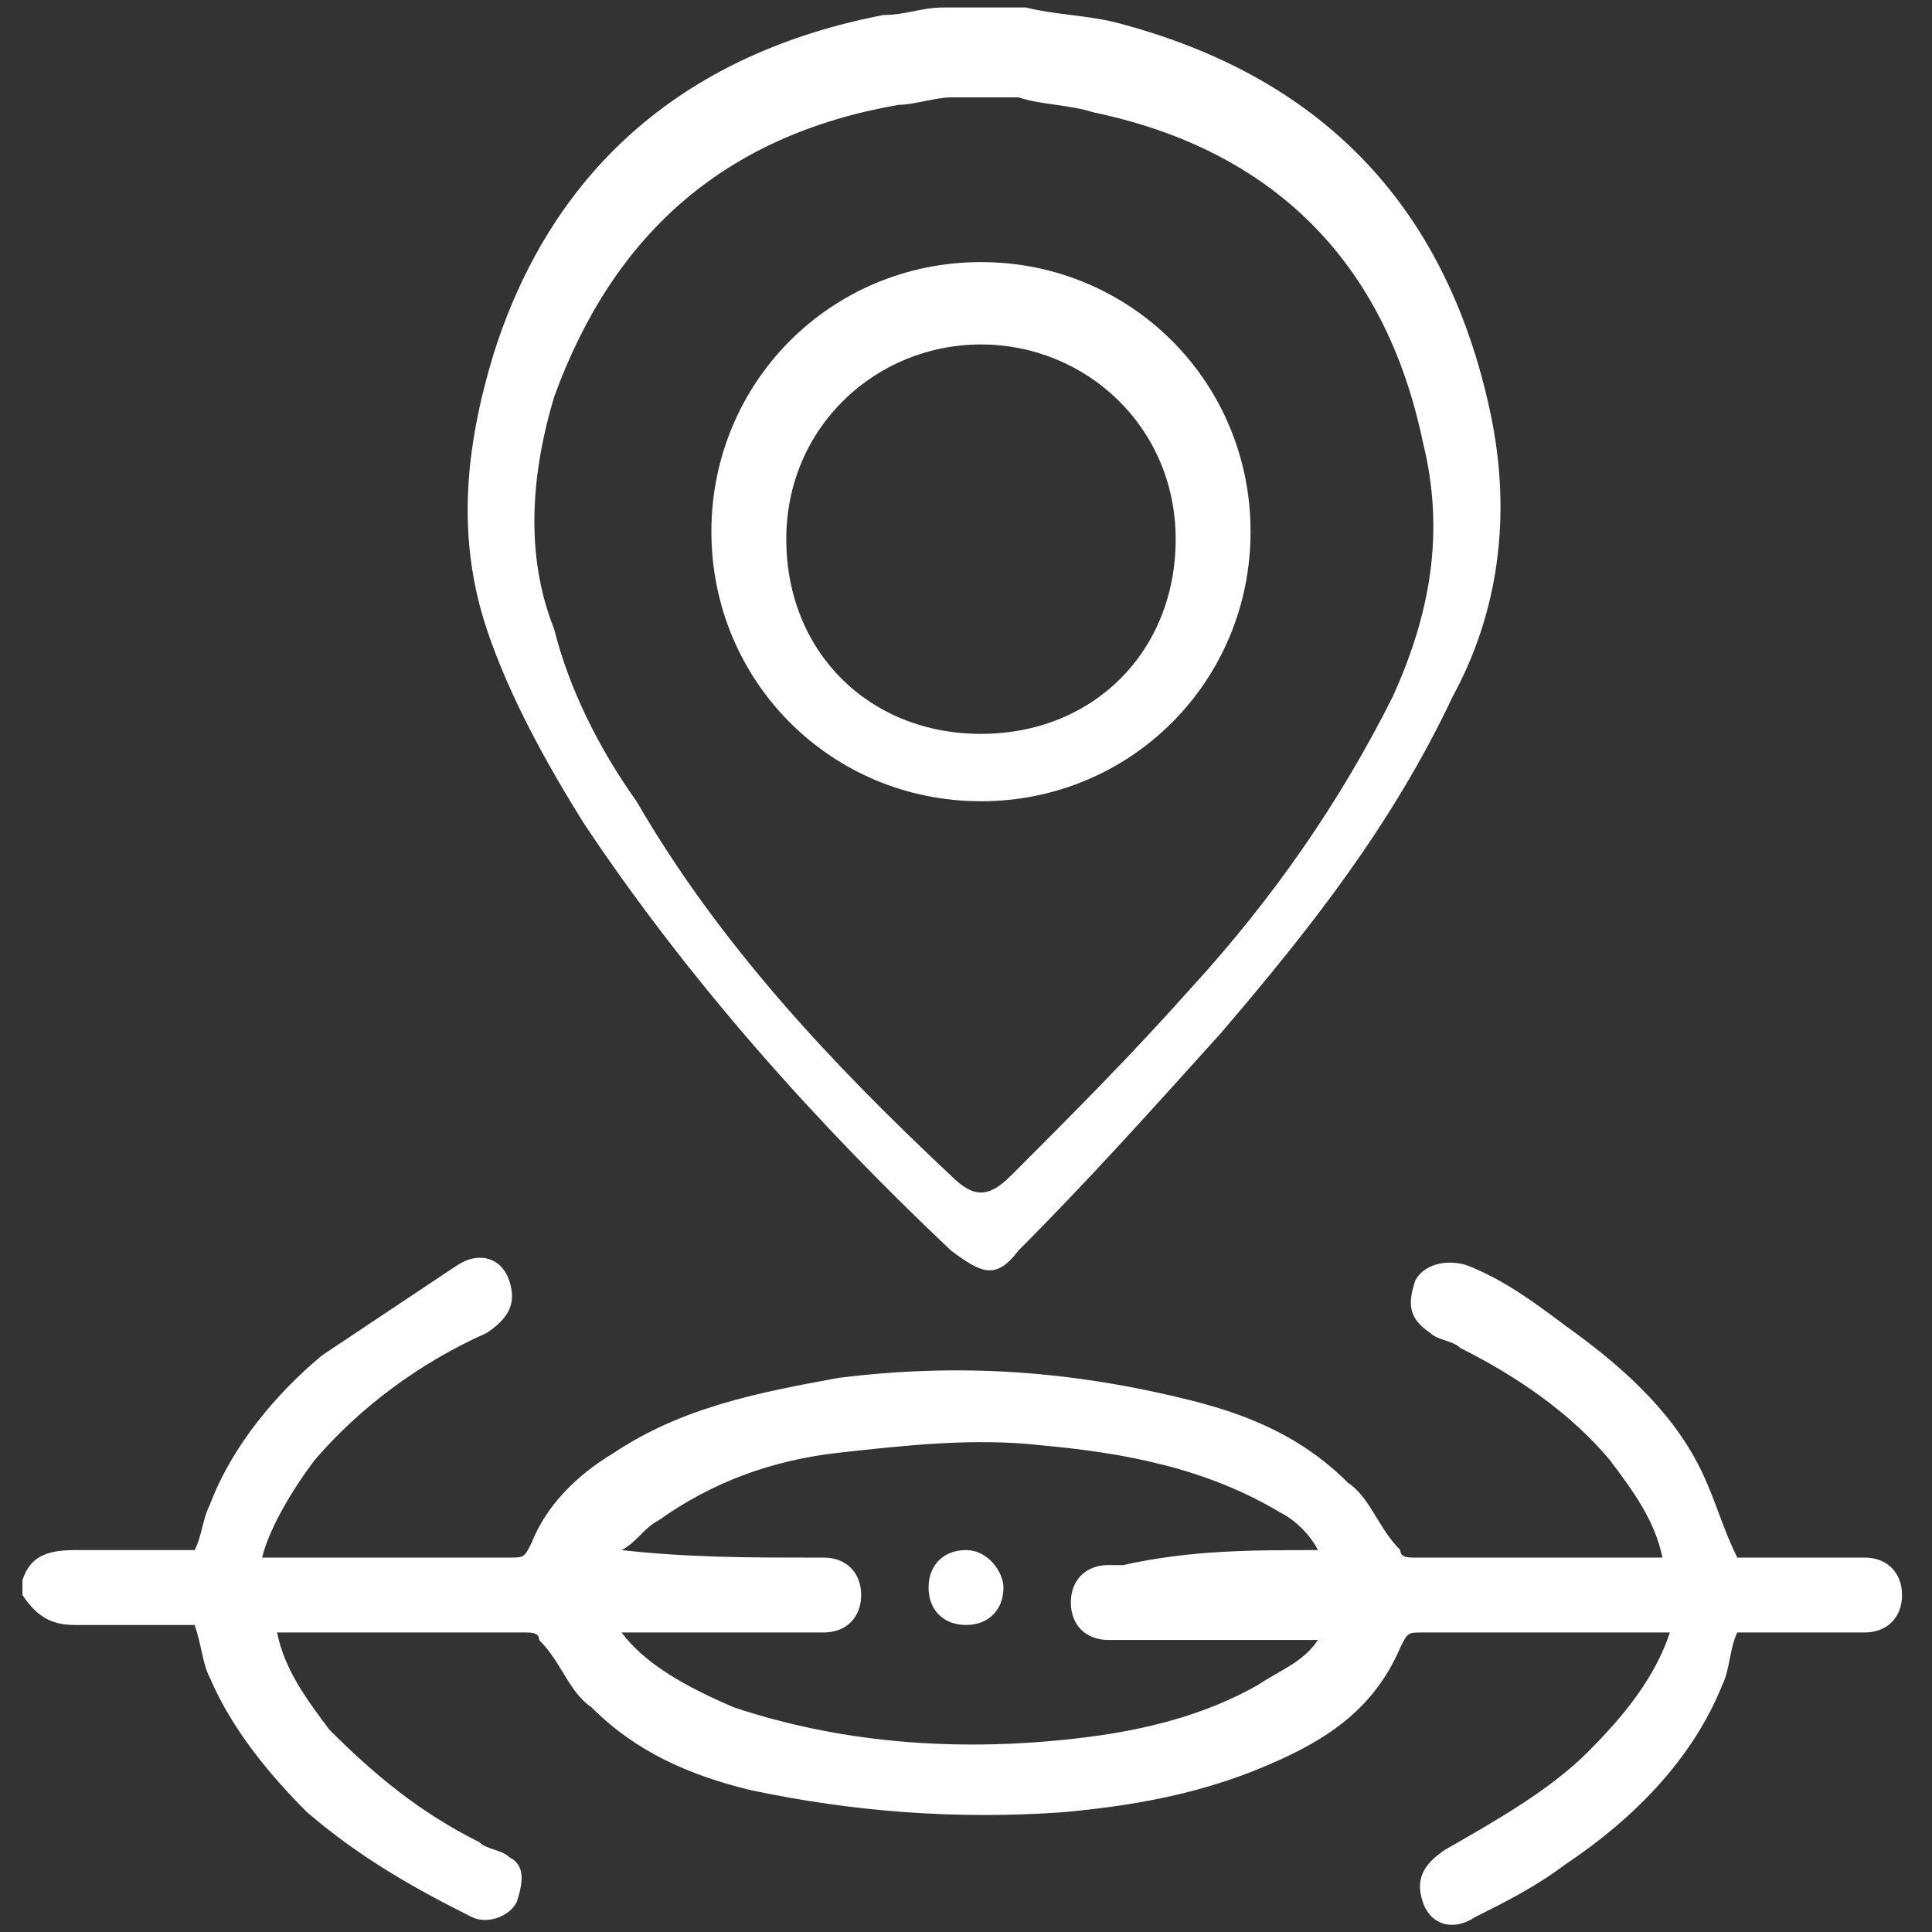
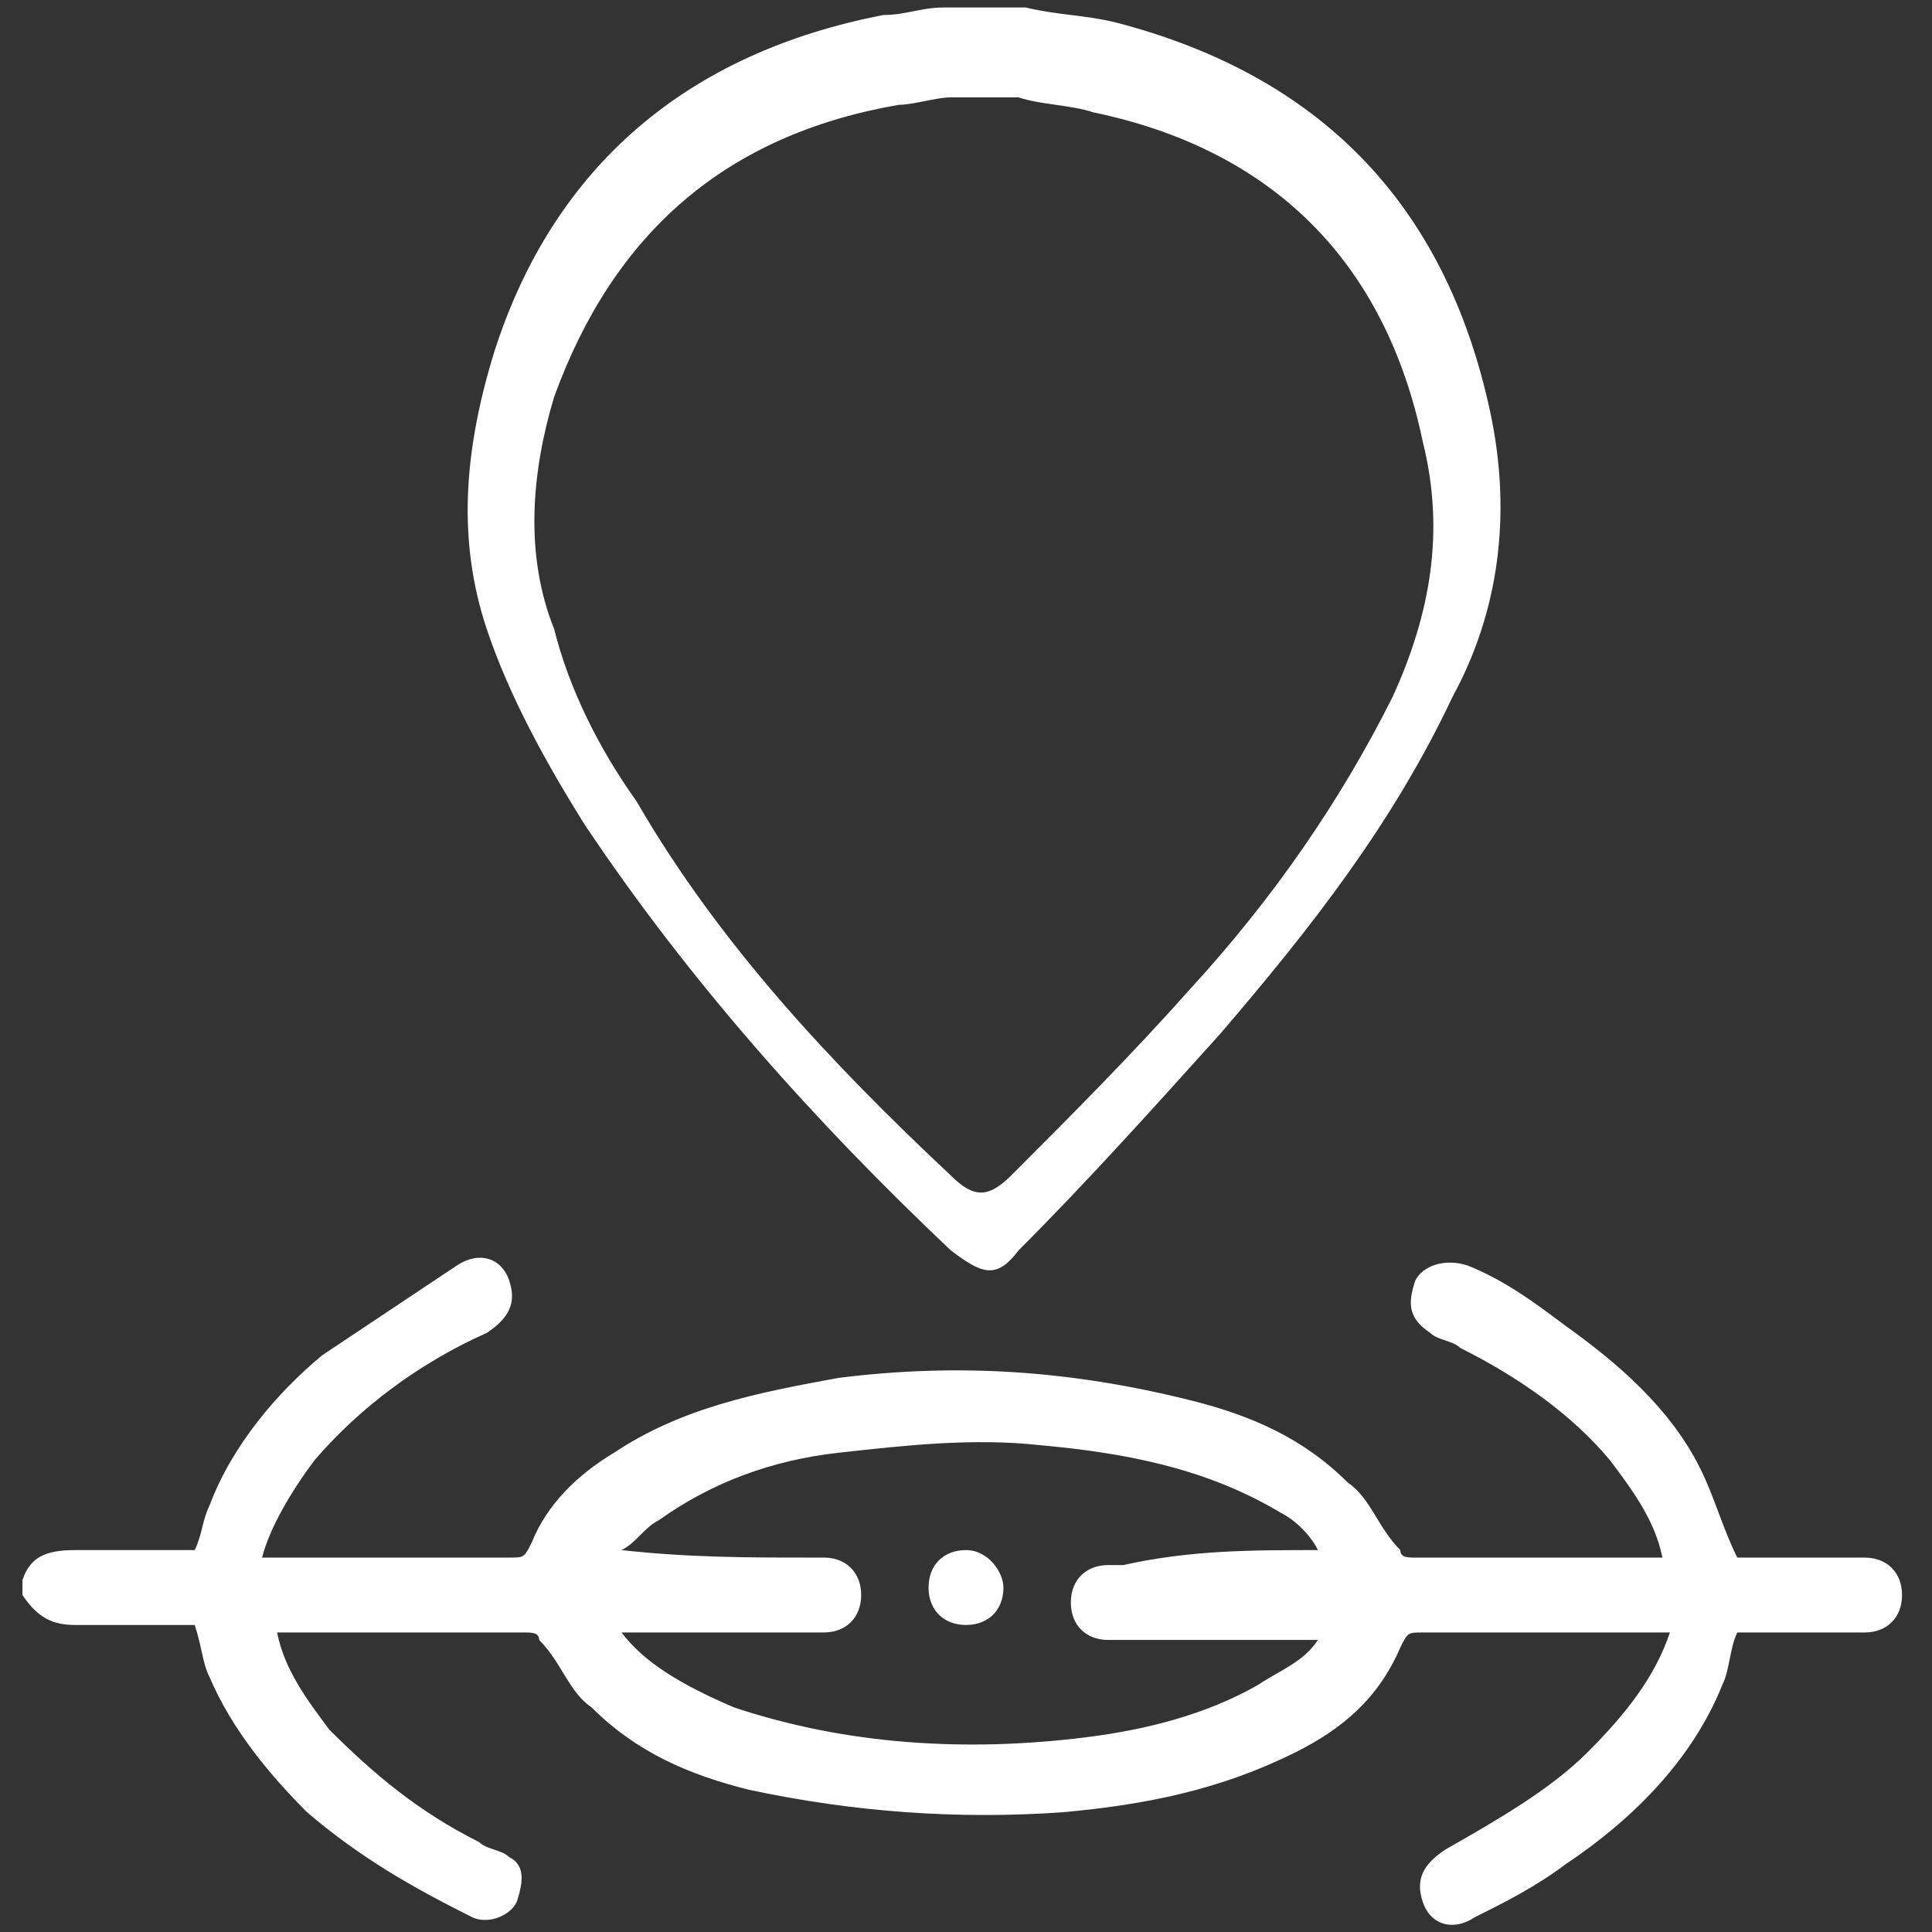
<svg xmlns="http://www.w3.org/2000/svg" version="1.1" id="Group_117" x="0px" y="0px" viewBox="0 0 25.8 25.8" style="enable-background:new 0 0 25.8 25.8;" xml:space="preserve">
  <rect x="0" y="0" width="25.8" height="25.8" fill="#333333" stroke="none" />
  <style type="text/css">
	.st0{fill:#FFFFFF;}
</style>
  <g>
    <path class="st0" d="M0.3,21.1c0.1-0.3,0.3-0.4,0.7-0.4c0.5,0,1,0,1.6,0c0.1-0.2,0.1-0.4,0.2-0.6c0.3-0.8,0.9-1.5,1.5-2   c0.6-0.4,1.2-0.8,1.8-1.2c0.3-0.2,0.6-0.1,0.7,0.2c0.1,0.3,0,0.5-0.3,0.7c-0.9,0.4-1.7,1-2.3,1.7c-0.3,0.4-0.6,0.9-0.7,1.3   c0.1,0,0.1,0,0.2,0c1,0,2,0,3.1,0c0.2,0,0.2,0,0.3-0.2c0.2-0.5,0.6-0.9,1.1-1.2c0.9-0.6,1.9-0.8,3-1c1.6-0.2,3.1-0.1,4.7,0.3   c0.8,0.2,1.5,0.5,2.1,1.1c0.3,0.2,0.4,0.6,0.7,0.9c0,0.1,0.1,0.1,0.2,0.1c1.1,0,2.2,0,3.3,0c-0.1-0.5-0.4-0.9-0.7-1.3   c-0.5-0.6-1.2-1.1-2-1.5c-0.1-0.1-0.3-0.1-0.4-0.2c-0.3-0.2-0.3-0.4-0.2-0.7c0.1-0.2,0.4-0.3,0.7-0.2c0.5,0.2,0.9,0.5,1.3,0.8   c0.7,0.5,1.4,1.1,1.8,1.9c0.2,0.4,0.3,0.8,0.5,1.2c0.5,0,1,0,1.5,0c0.1,0,0.2,0,0.2,0c0.3,0,0.5,0.2,0.5,0.5c0,0.3-0.2,0.5-0.5,0.5   c-0.3,0-0.6,0-0.9,0c-0.3,0-0.5,0-0.8,0c-0.1,0.2-0.1,0.5-0.2,0.7c-0.4,1-1.2,1.8-2.1,2.4c-0.4,0.3-0.8,0.5-1.2,0.7   c-0.3,0.2-0.6,0.1-0.7-0.2c-0.1-0.3,0-0.5,0.3-0.7c0.7-0.4,1.4-0.8,1.9-1.3c0.5-0.5,0.9-1,1.1-1.6c-0.1,0-0.1,0-0.2,0   c-1,0-2.1,0-3.1,0c-0.2,0-0.2,0-0.3,0.2c-0.3,0.7-0.8,1.1-1.4,1.4c-1,0.5-2,0.7-3.1,0.8c-1.4,0.1-2.8,0-4.2-0.3   c-0.8-0.2-1.5-0.5-2.1-1.1c-0.3-0.2-0.4-0.6-0.7-0.9c0-0.1-0.1-0.1-0.2-0.1c-1.1,0-2.2,0-3.3,0c0.1,0.5,0.4,0.9,0.7,1.3   c0.6,0.6,1.2,1.1,2,1.5c0.1,0.1,0.3,0.1,0.4,0.2C7,24.9,7,25.1,6.9,25.4c-0.1,0.2-0.4,0.3-0.6,0.2c-0.8-0.4-1.5-0.8-2.2-1.4   c-0.5-0.5-1-1.1-1.3-1.8c-0.1-0.2-0.1-0.4-0.2-0.7c-0.5,0-1.1,0-1.6,0c-0.3,0-0.5-0.1-0.7-0.4C0.3,21.2,0.3,21.2,0.3,21.1z    M17.6,20.7C17.6,20.7,17.6,20.7,17.6,20.7c-0.1-0.2-0.3-0.4-0.5-0.5c-1-0.6-2.1-0.8-3.2-0.9c-0.9-0.1-1.8,0-2.7,0.1   c-0.9,0.1-1.7,0.4-2.4,0.9c-0.2,0.1-0.3,0.3-0.5,0.4c0.9,0.1,1.7,0.1,2.5,0.1c0.1,0,0.2,0,0.2,0c0.3,0,0.5,0.2,0.5,0.5   c0,0.3-0.2,0.5-0.5,0.5c-0.1,0-0.1,0-0.2,0c-0.8,0-1.5,0-2.3,0c-0.1,0-0.1,0-0.2,0c0.3,0.4,0.8,0.7,1.5,1c1.5,0.5,3.1,0.6,4.7,0.4   c0.8-0.1,1.6-0.3,2.3-0.7c0.3-0.2,0.6-0.3,0.8-0.6c-0.1,0-0.2,0-0.3,0c-0.8,0-1.5,0-2.3,0c-0.1,0-0.1,0-0.2,0   c-0.3,0-0.5-0.2-0.5-0.5c0-0.3,0.2-0.5,0.5-0.5c0.1,0,0.2,0,0.2,0C15.9,20.7,16.7,20.7,17.6,20.7z" />
    <path class="st0" d="M13.4,21.2c0,0.3-0.2,0.5-0.5,0.5c-0.3,0-0.5-0.2-0.5-0.5c0-0.3,0.2-0.5,0.5-0.5C13.2,20.7,13.4,21,13.4,21.2z   " />
    <path class="st0" d="M19.9,5.5c-0.6-2.8-2.3-4.5-5-5.2c-0.4-0.1-0.8-0.1-1.2-0.2c-0.4,0-0.7,0-1.1,0c-0.3,0-0.5,0.1-0.8,0.1   c-2.6,0.5-4.4,2-5.2,4.5C6.2,6,6.1,7.2,6.5,8.4c0.3,0.9,0.8,1.8,1.3,2.6c1.4,2.1,3.1,4,4.9,5.7c0.4,0.3,0.6,0.4,0.9,0   c0.9-0.9,1.8-1.9,2.7-2.9c1.2-1.4,2.3-2.8,3.1-4.5C20,8.2,20.2,6.9,19.9,5.5z M18.6,9.3c-0.7,1.4-1.6,2.7-2.7,3.9   c-0.8,0.9-1.6,1.7-2.4,2.5c-0.3,0.3-0.5,0.3-0.8,0c-1.6-1.5-3.1-3.1-4.2-5C8,10,7.6,9.2,7.4,8.4C7,7.4,7.1,6.3,7.4,5.3   C8.2,3.1,9.7,1.8,12,1.4c0.2,0,0.5-0.1,0.7-0.1c0.3,0,0.6,0,0.9,0c0.3,0.1,0.7,0.1,1,0.2C17,2,18.5,3.5,19,5.9   C19.3,7.1,19.1,8.2,18.6,9.3z" />
    <g>
-       <path class="st0" d="M13.1,10.7c-2,0-3.6-1.6-3.6-3.6s1.6-3.6,3.6-3.6s3.6,1.6,3.6,3.6S15.1,10.7,13.1,10.7z M13.1,4.6    c-1.4,0-2.6,1.1-2.6,2.6s1.1,2.6,2.6,2.6s2.6-1.1,2.6-2.6S14.5,4.6,13.1,4.6z" />
-     </g>
+       </g>
  </g>
</svg>